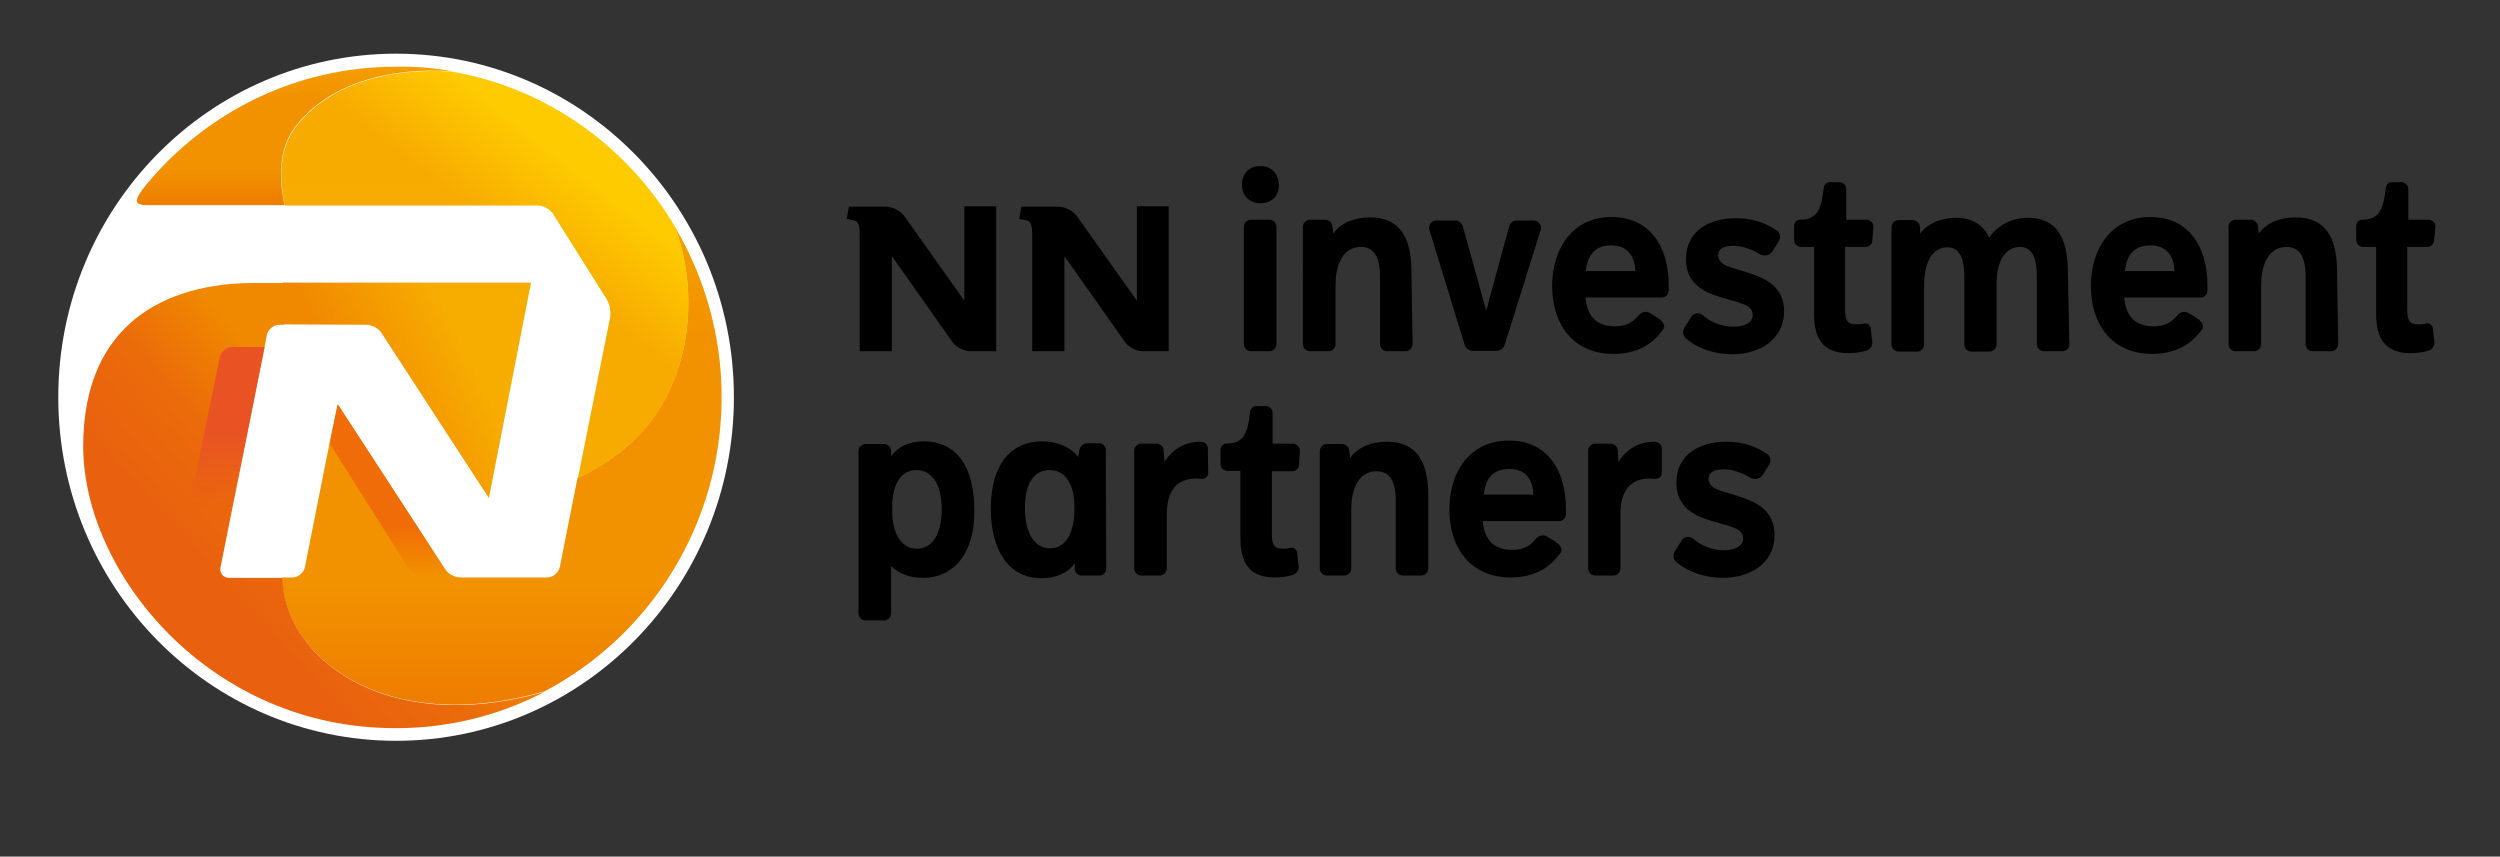
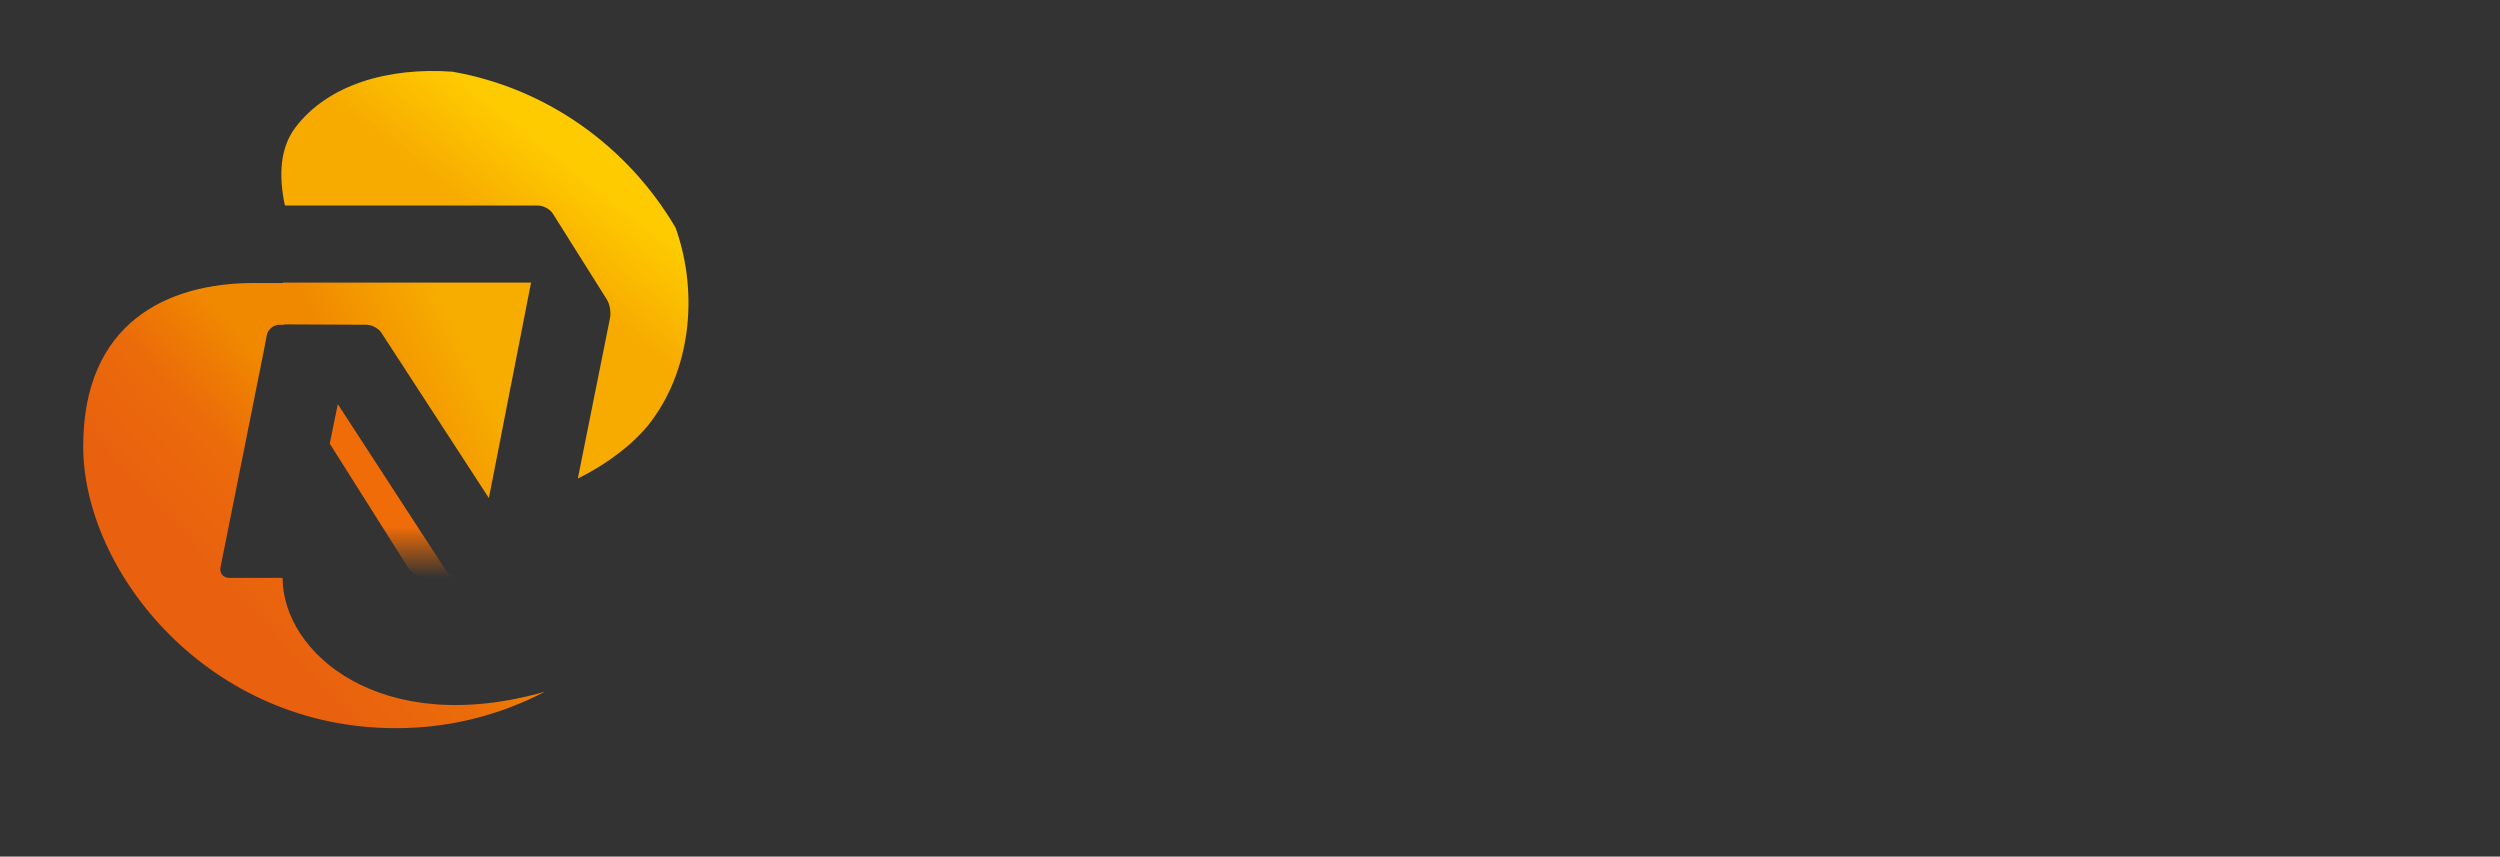
<svg xmlns="http://www.w3.org/2000/svg" version="1.1" id="layer" x="0px" y="0px" viewBox="0 0 652 223.4" style="enable-background:new 0 0 652 223.4;" xml:space="preserve">
  <rect x="0" y="0" width="652" height="223.4" fill="#333333" stroke="none" />
  <style type="text/css">
	.st0{fill:#FFFFFF;}
	.st1{fill:url(#Shape_00000089548803043344893920000008431564234771875464_);}
	.st2{fill:url(#Shape_00000076582387090661530190000013769535405273012126_);}
	.st3{fill:url(#Shape_00000135655288425859174400000010620015196850838440_);}
	.st4{fill:url(#Shape_00000052103459317599121590000001456178115387579029_);}
	.st5{fill:url(#Shape_00000081647547347597532320000012426710658083857821_);}
	.st6{fill:url(#Shape_00000093143356146405900920000002562955683055221178_);}
	.st7{fill:url(#Shape_00000124863221183876463710000003175708432314553729_);}
</style>
-   <path d="M251.5,53.8v24.6l-15.4-21.7c-1.1-1.7-3.3-2.8-5.1-2.8h-9.6l-0.6,3.2l2,0.4c1,0.2,1.4,1.2,1.4,3.7v30.4h8.4V66.8l15.8,22.4  c0.8,1.2,2.9,2.4,4.6,2.4h6.8V53.8L251.5,53.8L251.5,53.8z M296.5,53.8v24.6l-15.4-21.7c-1.1-1.7-3.3-2.8-5.1-2.8h-9.6l-0.6,3.2  l2,0.4c1,0.2,1.4,1.2,1.4,3.7v30.4h8.4V66.8l15.8,22.4c0.8,1.2,2.9,2.4,4.6,2.4h6.8V53.8L296.5,53.8L296.5,53.8z M328.7,53  c-2.9,0-4.8-2-4.8-4.8c0-2.9,1.9-4.9,4.8-4.9c2.8,0,4.8,1.9,4.8,4.9C333.6,51.2,331.6,53,328.7,53z M332.9,89.8  c0,0.9-0.8,1.8-1.8,1.8h-4.9c-0.9,0-1.8-0.8-1.8-1.8V59.1c0-0.9,0.8-1.8,1.8-1.8h4.9c0.9,0,1.8,0.8,1.8,1.8L332.9,89.8L332.9,89.8z   M368.4,89.8c0,0.9-0.8,1.8-1.8,1.8h-4.9c-0.9,0-1.8-0.8-1.8-1.8V72c0-5.6-2-7.6-5-7.6c-3.8,0-6.6,3.2-6.6,10.2v15.2  c0,0.9-0.8,1.8-1.8,1.8h-4.9c-0.9,0-1.8-0.8-1.8-1.8V59.1c0-0.9,0.8-1.8,1.8-1.8h4c0.9,0,1.8,0.7,1.9,1.8l0.2,1.8  c2-2.8,5.5-4.2,9.6-4.2c7.7,0,10.8,5.1,10.8,14.1L368.4,89.8L368.4,89.8z M392.4,90c-0.3,0.9-1.1,1.5-2.2,1.5h-6  c-1,0-1.9-0.6-2.2-1.5L372.8,60c-0.4-1.3,0.5-2.5,1.9-2.5h4.8c0.9,0,1.8,0.7,2,1.5l6.1,22l6-22c0.3-0.9,1-1.5,2-1.5h4.4  c1.2,0,2.2,1.2,1.8,2.5L392.4,90z M435.2,75.6c0,1.3-0.8,2-1.9,2h-19.8c0.5,5.4,3.3,7.5,7.7,7.5c2.6,0,4.5-0.8,6-2.7  c0.7-0.9,1.9-1.5,3.2-0.7c0.8,0.6,4.8,2.3,3.3,4.3c-2.9,4.1-7.2,6.3-12.9,6.3c-10.4,0-16-7.6-16-17.7c0-10.1,5.6-18,15.5-18  c9.8,0,14.9,7.4,14.9,17.9V75.6z M426.5,70.7c-0.1-3.7-1.9-6.7-6.3-6.7c-4,0-6.2,2.3-6.6,6.7H426.5z M451.8,92.4  c-4.2,0-8.9-1.3-12.2-4.2c-0.8-0.7-0.8-1.9-0.3-2.7l1.8-2.9c0.6-1.1,2.1-1.1,3-0.4c2,1.8,4.9,3,8,3c2.8,0,5-1,5-3.1  c0-1.3-0.8-2.2-2.5-2.8c-1.7-0.7-3.7-1.1-5.9-1.8c-4.3-1.3-9-3.5-9-9.9c0-7.5,6.2-10.7,13-10.7c4.1,0,7.7,1.1,10.8,3.3  c0.8,0.6,0.9,1.9,0.4,2.7l-1.7,2.7c-0.7,1.1-2.2,1.3-3.2,0.7c-2-1.2-4.5-2.2-6.9-2.2c-2.4,0-4,0.7-4,2.5c0,1.2,0.8,2.2,2.4,2.8  c1.7,0.7,3.7,1.1,5.9,1.9c4.3,1.4,8.9,3.6,8.9,10C465.2,88.7,458.7,92.4,451.8,92.4z M488.3,62.6c0,1-0.8,1.8-1.8,1.8h-5.3v16.4  c0,2.7,0.6,3.8,2.9,3.8c0.6,0,1.2,0,1.9-0.2c1-0.3,1.7,0.3,1.9,1.2c0.1,1.3,0.3,3.1,0.4,3.5c0.1,1-0.5,2-1.4,2.3  c-1.5,0.5-3.2,0.7-4.9,0.7c-7,0-8.9-4.4-8.9-10.2V64.4h-3.4c-0.9,0-1.8-0.7-1.8-1.8v-3.5c0-0.9,0.5-1.8,1.5-1.8  c4.9,0,5.6-3.3,6.2-8.1c0.1-1,0.7-1.7,1.7-1.7h2.4c0.9,0,1.8,0.8,1.8,1.8v8h5.3c0.9,0,1.8,0.8,1.8,1.8L488.3,62.6L488.3,62.6  L488.3,62.6z M539.7,89.8c0,0.9-0.7,1.8-1.8,1.8h-4.9c-0.9,0-1.8-0.8-1.8-1.8V72c0-5.6-1.7-7.6-4.4-7.6c-3.4,0-6.1,3.1-6.1,9.7v15.8  c0,0.9-0.8,1.8-1.8,1.8h-4.8c-1,0-1.8-0.8-1.8-1.8V72.1c0-5.6-1.8-7.6-4.4-7.6c-3.5,0-6.1,3.1-6.1,10.2v15.2c0,0.9-0.8,1.8-1.8,1.8  h-4.9c-0.9,0-1.8-0.8-1.8-1.8V59.2c0-0.9,0.8-1.8,1.8-1.8h3.7c0.9,0,1.9,0.7,1.9,1.8l0.1,1.7c2-2.7,5.5-4.1,9.3-4.1  c4.3,0,7.1,1.8,8.7,5.2c2-3.1,5.7-5.2,10.2-5.2c7.3,0,10.3,5.2,10.3,14.1L539.7,89.8z M575.7,75.6c0,1.3-0.8,2-1.9,2H554  c0.5,5.4,3.3,7.5,7.7,7.5c2.6,0,4.5-0.8,6-2.7c0.7-0.9,1.9-1.5,3.2-0.7c0.8,0.6,4.8,2.3,3.3,4.3c-2.9,4.1-7.2,6.3-12.9,6.3  c-10.4,0-16-7.6-16-17.7c0-10.1,5.6-18,15.5-18c9.8,0,14.9,7.4,14.9,17.9V75.6L575.7,75.6L575.7,75.6z M567.1,70.7  c-0.1-3.7-1.9-6.7-6.3-6.7c-4,0-6.2,2.3-6.6,6.7H567.1z M609.8,89.8c0,0.9-0.8,1.8-1.8,1.8h-4.9c-0.9,0-1.8-0.8-1.8-1.8V72  c0-5.6-2-7.6-5-7.6c-3.8,0-6.6,3.2-6.6,10.2v15.2c0,0.9-0.8,1.8-1.8,1.8h-4.9c-0.9,0-1.8-0.8-1.8-1.8V59.1c0-0.9,0.8-1.8,1.8-1.8h4  c0.9,0,1.8,0.7,1.9,1.8l0.2,1.8c2-2.8,5.5-4.2,9.6-4.2c7.7,0,10.8,5.1,10.8,14.1L609.8,89.8L609.8,89.8z M634.8,62.6  c0,1-0.8,1.8-1.8,1.8h-5.2v16.4c0,2.7,0.6,3.8,2.9,3.8c0.6,0,1.2,0,1.9-0.2c1-0.3,1.7,0.3,1.9,1.2c0.1,1.3,0.3,3.1,0.4,3.5  c0.1,1-0.5,2-1.4,2.3c-1.5,0.5-3.2,0.7-4.9,0.7c-7,0-8.9-4.4-8.9-10.2V64.4h-3.4c-0.9,0-1.8-0.7-1.8-1.8v-3.5c0-0.9,0.5-1.8,1.5-1.8  c4.9,0,5.6-3.3,6.2-8.1c0.1-1,0.7-1.7,1.7-1.7h2.4c0.9,0,1.8,0.8,1.8,1.8v8h5.3c0.9,0,1.8,0.8,1.8,1.8L634.8,62.6L634.8,62.6  L634.8,62.6z M240.9,150.7c-3.7,0-6.6-1.1-8.5-3.1V160c0,0.9-0.8,1.8-1.8,1.8h-4.9c-0.9,0-1.8-0.8-1.8-1.8v-42.4  c0-0.9,0.8-1.8,1.8-1.8h4.9c0.9,0,1.8,0.8,1.8,1.8v1.4c2-2.8,5.2-3.9,8.5-3.9c8.4,0,13.2,6.4,13.2,17.9  C254.3,144.6,248.4,150.7,240.9,150.7z M239,122.6c-4.8,0-6.3,5-6.3,9.5v1.5c0,4.3,1.7,9.5,6.4,9.5c4.2,0,6.5-4.1,6.5-10.3  C245.6,126.5,243.2,122.6,239,122.6z M288.5,148.3c0,0.9-0.7,1.8-1.7,1.8H282c-0.9,0-1.7-0.8-1.7-1.8v-1.4c-2,2.8-5.3,3.9-8.7,3.9  c-8.4,0-13.2-7.1-13.2-18.2c0-12.2,5.9-17.5,13.3-17.5c3.8,0,7.5,1.4,9.5,4.1l0.3-1.8c0.2-1,1-1.8,2-1.8h3.2c0.9,0,1.7,0.8,1.7,1.8  L288.5,148.3z M280.2,131.8c0-4.3-1.7-9.2-6.4-9.2c-4.3,0-6.5,3.7-6.5,9.9c0,6.4,2.4,10.5,6.6,10.5c4.6,0,6.3-5.2,6.3-9.8V131.8z   M315.1,123.4c0,0.9-0.8,1.5-1.7,1.5c-0.4,0-0.8-0.1-1.3-0.1c-3.7,0-7.8,1.5-7.8,9.4v14.1c0,0.9-0.8,1.8-1.8,1.8h-4.9  c-0.9,0-1.8-0.8-1.8-1.8v-30.8c0-0.9,0.8-1.8,1.8-1.8h4c0.9,0,1.9,0.7,1.9,1.8l0.2,3c2-3.3,5.2-5.3,9.5-5.3c0.8,0,1.8,0.7,1.8,1.7  L315.1,123.4z M338.8,121.1c0,1-0.8,1.8-1.8,1.8h-5.3v16.4c0,2.7,0.6,3.8,2.9,3.8c0.6,0,1.2,0,1.8-0.2c1-0.3,1.7,0.3,1.9,1.2  c0.1,1.3,0.3,3.1,0.4,3.5c0.1,1-0.5,1.9-1.4,2.3c-1.5,0.5-3.2,0.7-4.9,0.7c-7,0-8.9-4.4-8.9-10.2v-17.6h-3.4c-0.9,0-1.8-0.7-1.8-1.8  v-3.5c0-0.9,0.5-1.8,1.5-1.8c4.9,0,5.6-3.3,6.2-8.1c0.1-1,0.7-1.7,1.7-1.7h2.4c0.9,0,1.8,0.8,1.8,1.8v8h5.3c0.9,0,1.8,0.8,1.8,1.8  L338.8,121.1z M372.5,148.3c0,0.9-0.8,1.8-1.8,1.8h-4.9c-0.9,0-1.8-0.8-1.8-1.8v-17.8c0-5.6-2-7.6-5-7.6c-3.8,0-6.6,3.2-6.6,10.2  v15.2c0,0.9-0.8,1.8-1.8,1.8H346c-0.9,0-1.8-0.8-1.8-1.8v-30.7c0-0.9,0.8-1.8,1.8-1.8h4c0.9,0,1.8,0.7,1.9,1.8l0.2,1.8  c2.1-2.8,5.5-4.2,9.6-4.2c7.7,0,10.8,5.1,10.8,14.1L372.5,148.3L372.5,148.3z M408.4,133.9c0,1.3-0.8,2-1.9,2h-19.8  c0.5,5.4,3.3,7.5,7.7,7.5c2.6,0,4.5-0.8,6-2.7c0.7-0.9,1.9-1.5,3.2-0.7c0.8,0.6,4.8,2.3,3.3,4.3c-2.9,4.1-7.2,6.3-12.9,6.3  c-10.4,0-16-7.6-16-17.7c0-10.2,5.6-18,15.5-18c9.8,0,14.9,7.4,14.9,17.9V133.9L408.4,133.9L408.4,133.9z M399.9,129  c-0.1-3.7-1.8-6.7-6.3-6.7c-4,0-6.2,2.3-6.6,6.7H399.9z M433.4,123.4c0,0.9-0.8,1.5-1.7,1.5c-0.4,0-0.8-0.1-1.3-0.1  c-3.7,0-7.8,1.5-7.8,9.4v14.1c0,0.9-0.8,1.8-1.8,1.8H416c-0.9,0-1.8-0.8-1.8-1.8v-30.8c0-0.9,0.8-1.8,1.8-1.8h4  c0.9,0,1.9,0.7,1.9,1.8l0.2,3c2-3.3,5.2-5.3,9.5-5.3c0.8,0,1.8,0.7,1.8,1.7v6.4H433.4z M449.3,150.7c-4.2,0-8.9-1.3-12.2-4.2  c-0.8-0.7-0.8-1.9-0.3-2.7l1.8-2.9c0.6-1.1,2.1-1.1,3-0.4c2,1.8,4.9,3,8,3c2.8,0,5-1,5-3.1c0-1.3-0.8-2.2-2.5-2.8  c-1.7-0.7-3.7-1.1-5.9-1.8c-4.3-1.3-9-3.5-9-9.9c0-7.5,6.2-10.7,13-10.7c4.1,0,7.7,1.1,10.8,3.3c0.8,0.6,0.9,1.9,0.4,2.7l-1.7,2.7  c-0.7,1.1-2.2,1.3-3.2,0.7c-2-1.2-4.5-2.2-6.9-2.2s-4,0.7-4,2.5c0,1.2,0.8,2.2,2.4,2.8c1.7,0.7,3.7,1.1,5.9,1.9  c4.3,1.4,8.9,3.6,8.9,10C462.8,147.1,456.2,150.7,449.3,150.7z" />
-   <ellipse id="Oval" class="st0" cx="103.3" cy="103.6" rx="88.1" ry="89.6" />
  <linearGradient id="Shape_00000015326734763530695180000007462396492676894393_" gradientUnits="userSpaceOnUse" x1="-111.235" y1="149.569" x2="-113.066" y2="150.351" gradientTransform="matrix(16.877 0 0 14.627 1999.889 -2094.056)">
    <stop offset="0" style="stop-color:#F7AC00" />
    <stop offset="1" style="stop-color:#F08800" />
  </linearGradient>
  <path id="Shape_20_" style="fill:url(#Shape_00000015326734763530695180000007462396492676894393_);" d="M95.6,84.7  c1.4,0,3.3,1,4,2.3l27.9,42.9l11-56.2H73.8v10.9L95.6,84.7z" />
  <linearGradient id="Shape_00000079459692245583974710000000790891106986460061_" gradientUnits="userSpaceOnUse" x1="-116.929" y1="147.673" x2="-116.929" y2="143.881" gradientTransform="matrix(29.817 0 0 32.467 3617.413 -4611.223)">
    <stop offset="0" style="stop-color:#EE7D00" />
    <stop offset="0.252" style="stop-color:#F29200" />
    <stop offset="0.779" style="stop-color:#F29200" />
    <stop offset="1" style="stop-color:#F49D00" />
  </linearGradient>
-   <path id="Shape_21_" style="fill:url(#Shape_00000079459692245583974710000000790891106986460061_);" d="M176.1,59.3  c6.3,17.9,3.7,37.9-7,51.3c-4.1,5.3-10.7,10.3-18.5,14.1l-4.6,23.2c-0.3,1.4-1.8,2.7-3.2,2.7h-22.8c-1.4,0-3.3-1-4-2.3L88,105.6  l-2.1,10.2L79.5,148c-0.3,1.4-1.8,2.6-3.2,2.6h-2.7c0,19.6,25.6,41.9,68.4,29.7c27.4-14.4,46.2-43.4,46.2-76.8  C188.2,87.4,183.7,72.2,176.1,59.3z" />
  <linearGradient id="Shape_00000038412084663078615420000000806903062373911469_" gradientUnits="userSpaceOnUse" x1="-119.17" y1="147.165" x2="-117.976" y2="146.11" gradientTransform="matrix(31.331 0 0 30.299 3793.04 -4302.019)">
    <stop offset="0" style="stop-color:#E9600F" />
    <stop offset="0.54" style="stop-color:#EB6B0A" />
    <stop offset="1" style="stop-color:#F08800" />
  </linearGradient>
  <path id="Shape_22_" style="fill:url(#Shape_00000038412084663078615420000000806903062373911469_);" d="M21.7,116.4  c0-32.2,21.8-42.6,44.6-42.6h7.7v10.9h-1.2c-1.4,0-2.9,1.2-3.2,2.6L69,90.5l0,0L57.5,148c-0.3,1.4,0.7,2.7,2.2,2.7h14  c0,19.6,25.6,41.9,68.4,29.7c-11.7,6.1-24.8,9.5-38.7,9.5C54.5,190.1,21.7,149.2,21.7,116.4z" />
  <linearGradient id="Shape_00000066475256047410701620000009790659591898308524_" gradientUnits="userSpaceOnUse" x1="-116.278" y1="144.82" x2="-115.724" y2="144.113" gradientTransform="matrix(27.663 0 0 27.717 3347.978 -3952.663)">
    <stop offset="0" style="stop-color:#F7AB00" />
    <stop offset="1" style="stop-color:#FECA00" />
  </linearGradient>
  <path id="Shape_23_" style="fill:url(#Shape_00000066475256047410701620000009790659591898308524_);" d="M150.7,124.8  c7.7-3.8,14.3-8.9,18.5-14.1c10.6-13.4,13.3-33.5,7-51.3c-12.4-21.1-33.5-36.4-58.2-40.7c-16.6-1.2-32.5,3.3-41,14.6  c-3.9,5.2-4.4,12.3-2.7,20.3h66c1.4,0,3.3,1,4,2.3l13.9,22.1c0.8,1.2,1.2,3.4,0.9,4.9L150.7,124.8z" />
  <linearGradient id="Shape_00000104696720655569905390000000167042371959018393_" gradientUnits="userSpaceOnUse" x1="-115.817" y1="151.625" x2="-115.817" y2="147.833" gradientTransform="matrix(21.394 0 0 9.432 2554.641 -1376.89)">
    <stop offset="0" style="stop-color:#EE7D00" />
    <stop offset="0.252" style="stop-color:#F29200" />
    <stop offset="0.779" style="stop-color:#F29200" />
    <stop offset="1" style="stop-color:#F49D00" />
  </linearGradient>
-   <path id="Shape_24_" style="fill:url(#Shape_00000104696720655569905390000000167042371959018393_);" d="M117.9,18.6  c-16.6-1.2-32.5,3.3-41,14.6c-3.9,5.2-4.4,12.3-2.7,20.3H38.4c-3.8,0-3.3-1.5-0.3-5.3C53.7,29.4,77,17.4,103.2,17.4  C108.2,17.3,113.1,17.7,117.9,18.6z" />
  <linearGradient id="Shape_00000175300721226812143950000016092432066670573994_" gradientUnits="userSpaceOnUse" x1="-95.85" y1="151.171" x2="-95.85" y2="149.946" gradientTransform="matrix(5.986 0 0 15.676 631.244 -2237.429)">
    <stop offset="0" style="stop-color:#E95324;stop-opacity:0" />
    <stop offset="1" style="stop-color:#E95324" />
  </linearGradient>
-   <path id="Shape_25_" style="fill:url(#Shape_00000175300721226812143950000016092432066670573994_);" d="M57.5,148L69,90.5h-8.5  c-1.4,0-2.9,1.2-3.2,2.7L46.1,148c-0.3,1.4,0.7,2.7,2.2,2.7h11.5C58.2,150.7,57.2,149.6,57.5,148z" />
  <linearGradient id="Shape_00000044869395609611554070000005254585969265589632_" gradientUnits="userSpaceOnUse" x1="-101.333" y1="155.837" x2="-101.333" y2="154.706" gradientTransform="matrix(8.855 0 0 11.751 1000.345 -1680.605)">
    <stop offset="0" style="stop-color:#F06C00;stop-opacity:0" />
    <stop offset="1" style="stop-color:#F06C08" />
  </linearGradient>
  <path id="Shape_26_" style="fill:url(#Shape_00000044869395609611554070000005254585969265589632_);" d="M111.1,150.6h8.9  c-1.4,0-3.3-1-4-2.3l-27.9-42.9L86,115.7l20.4,32.3C107.4,149.5,109.5,150.6,111.1,150.6z" />
</svg>